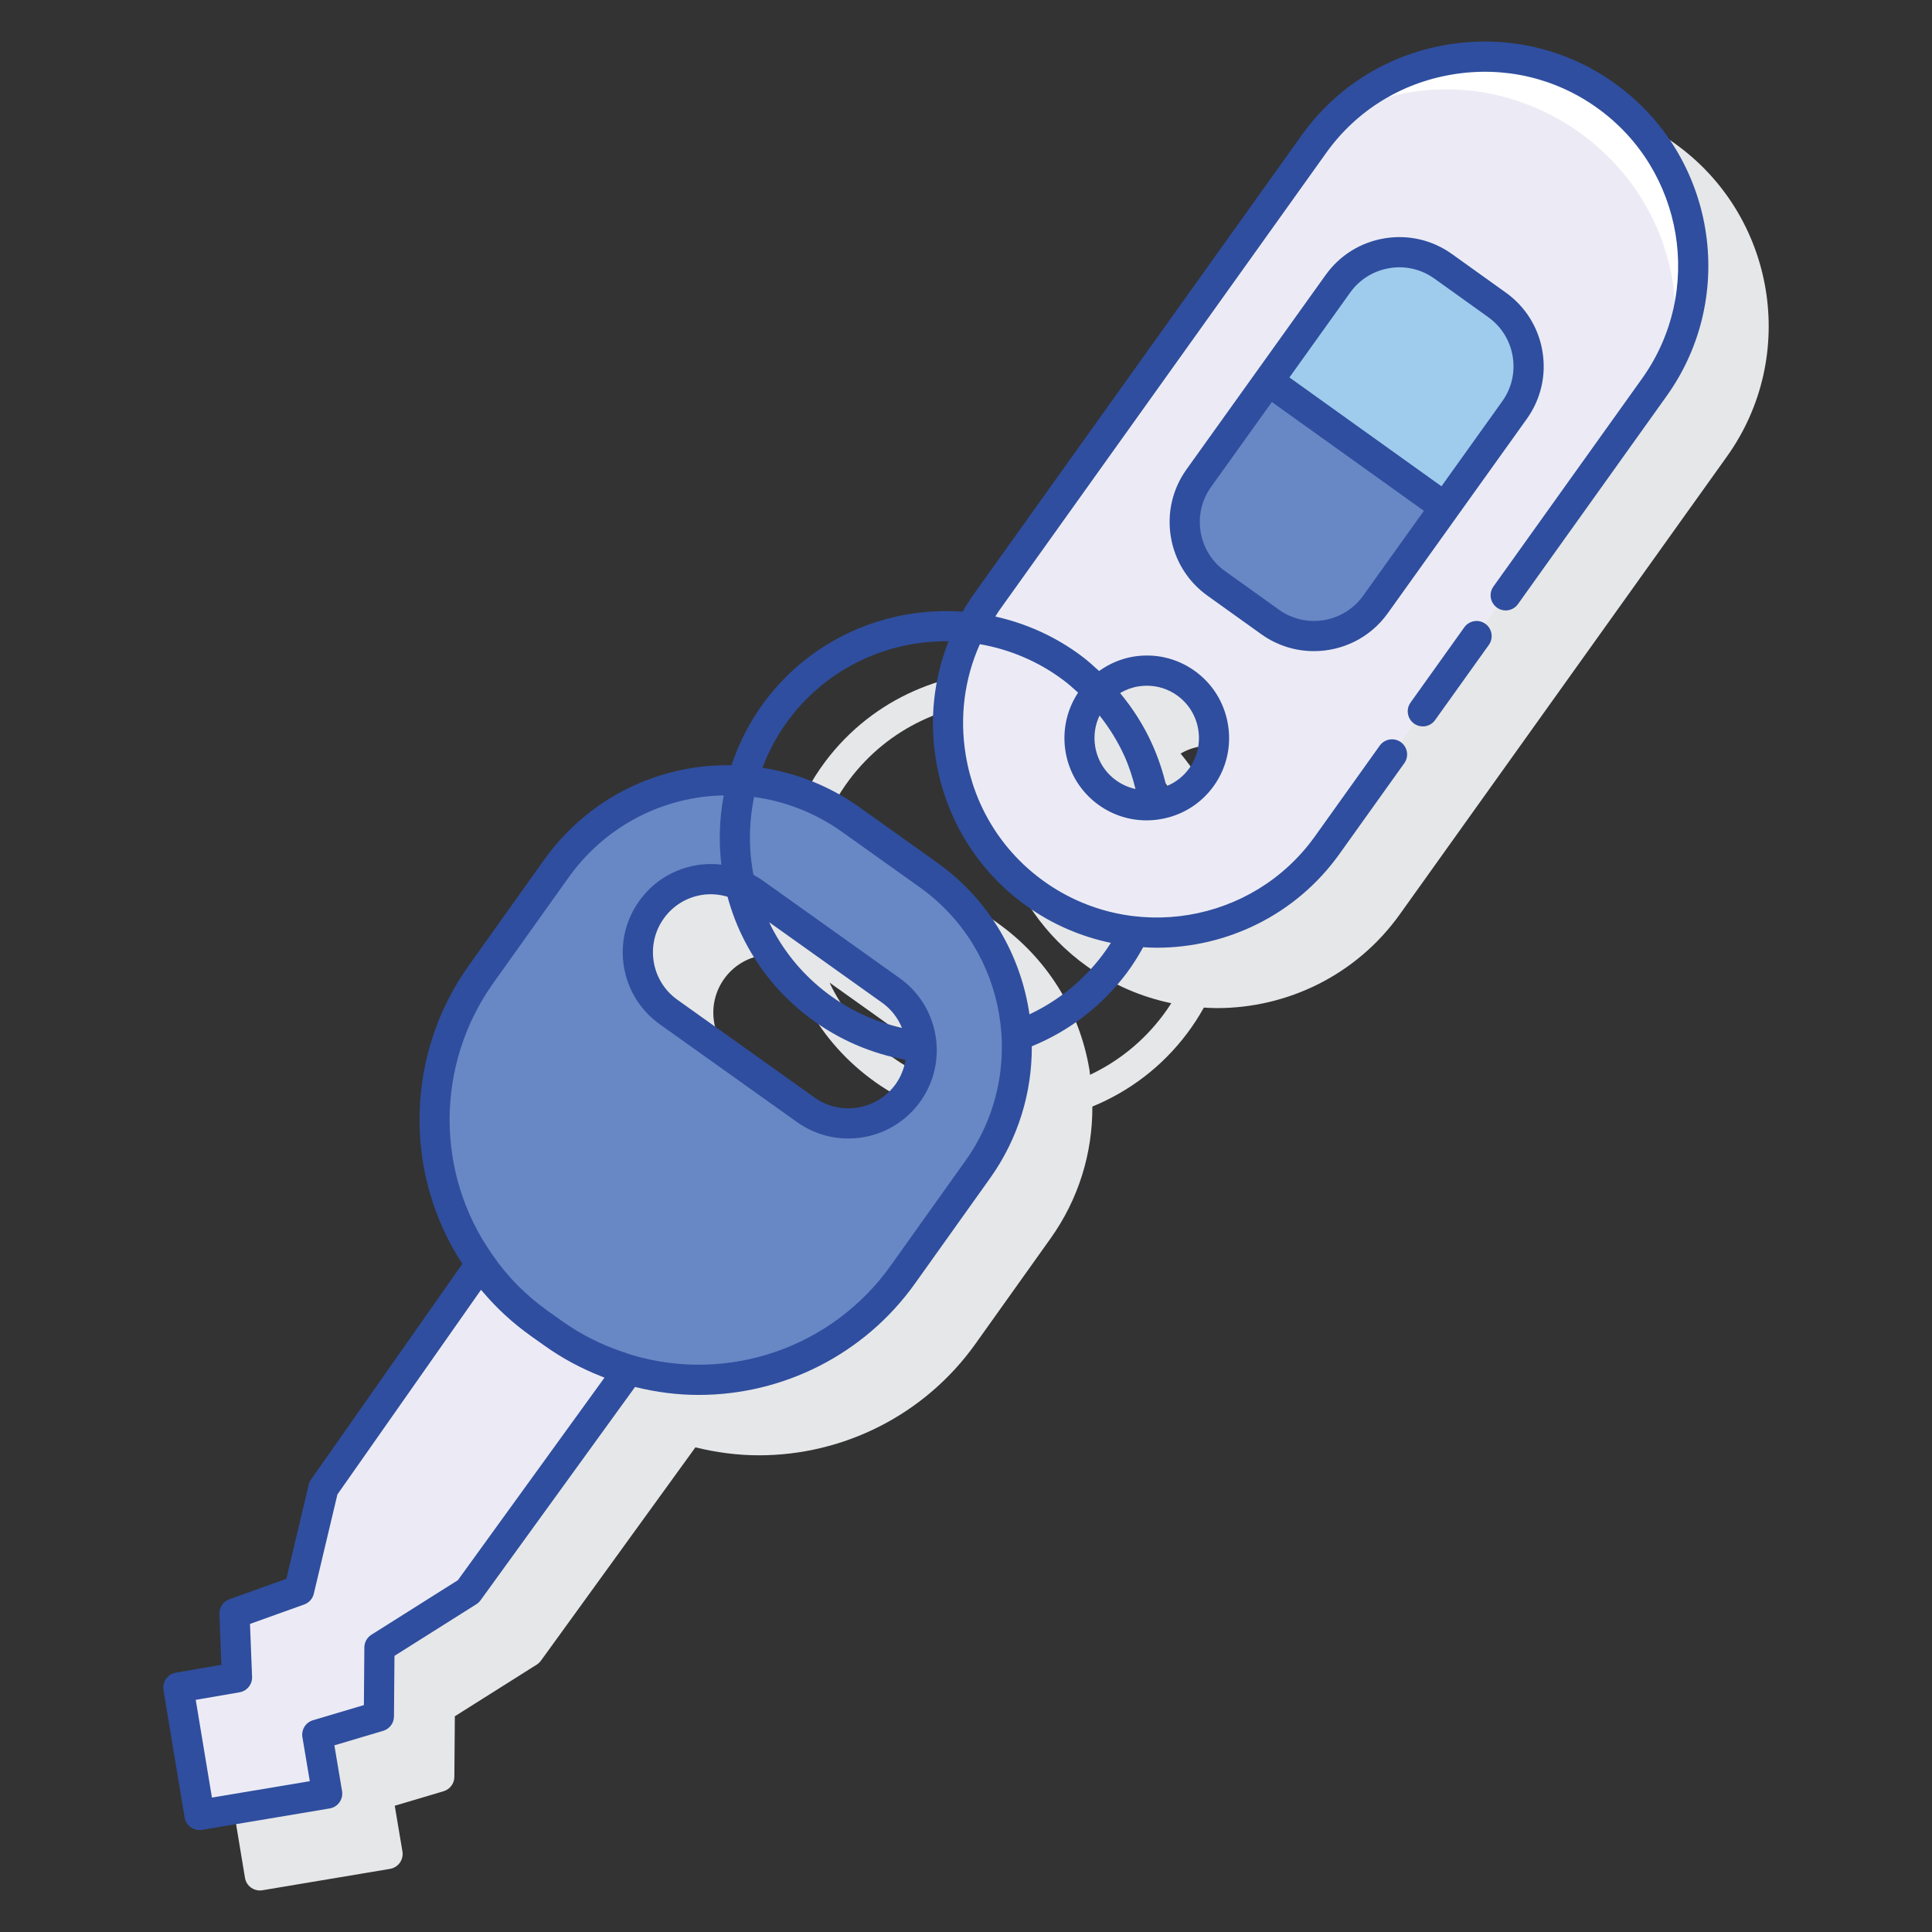
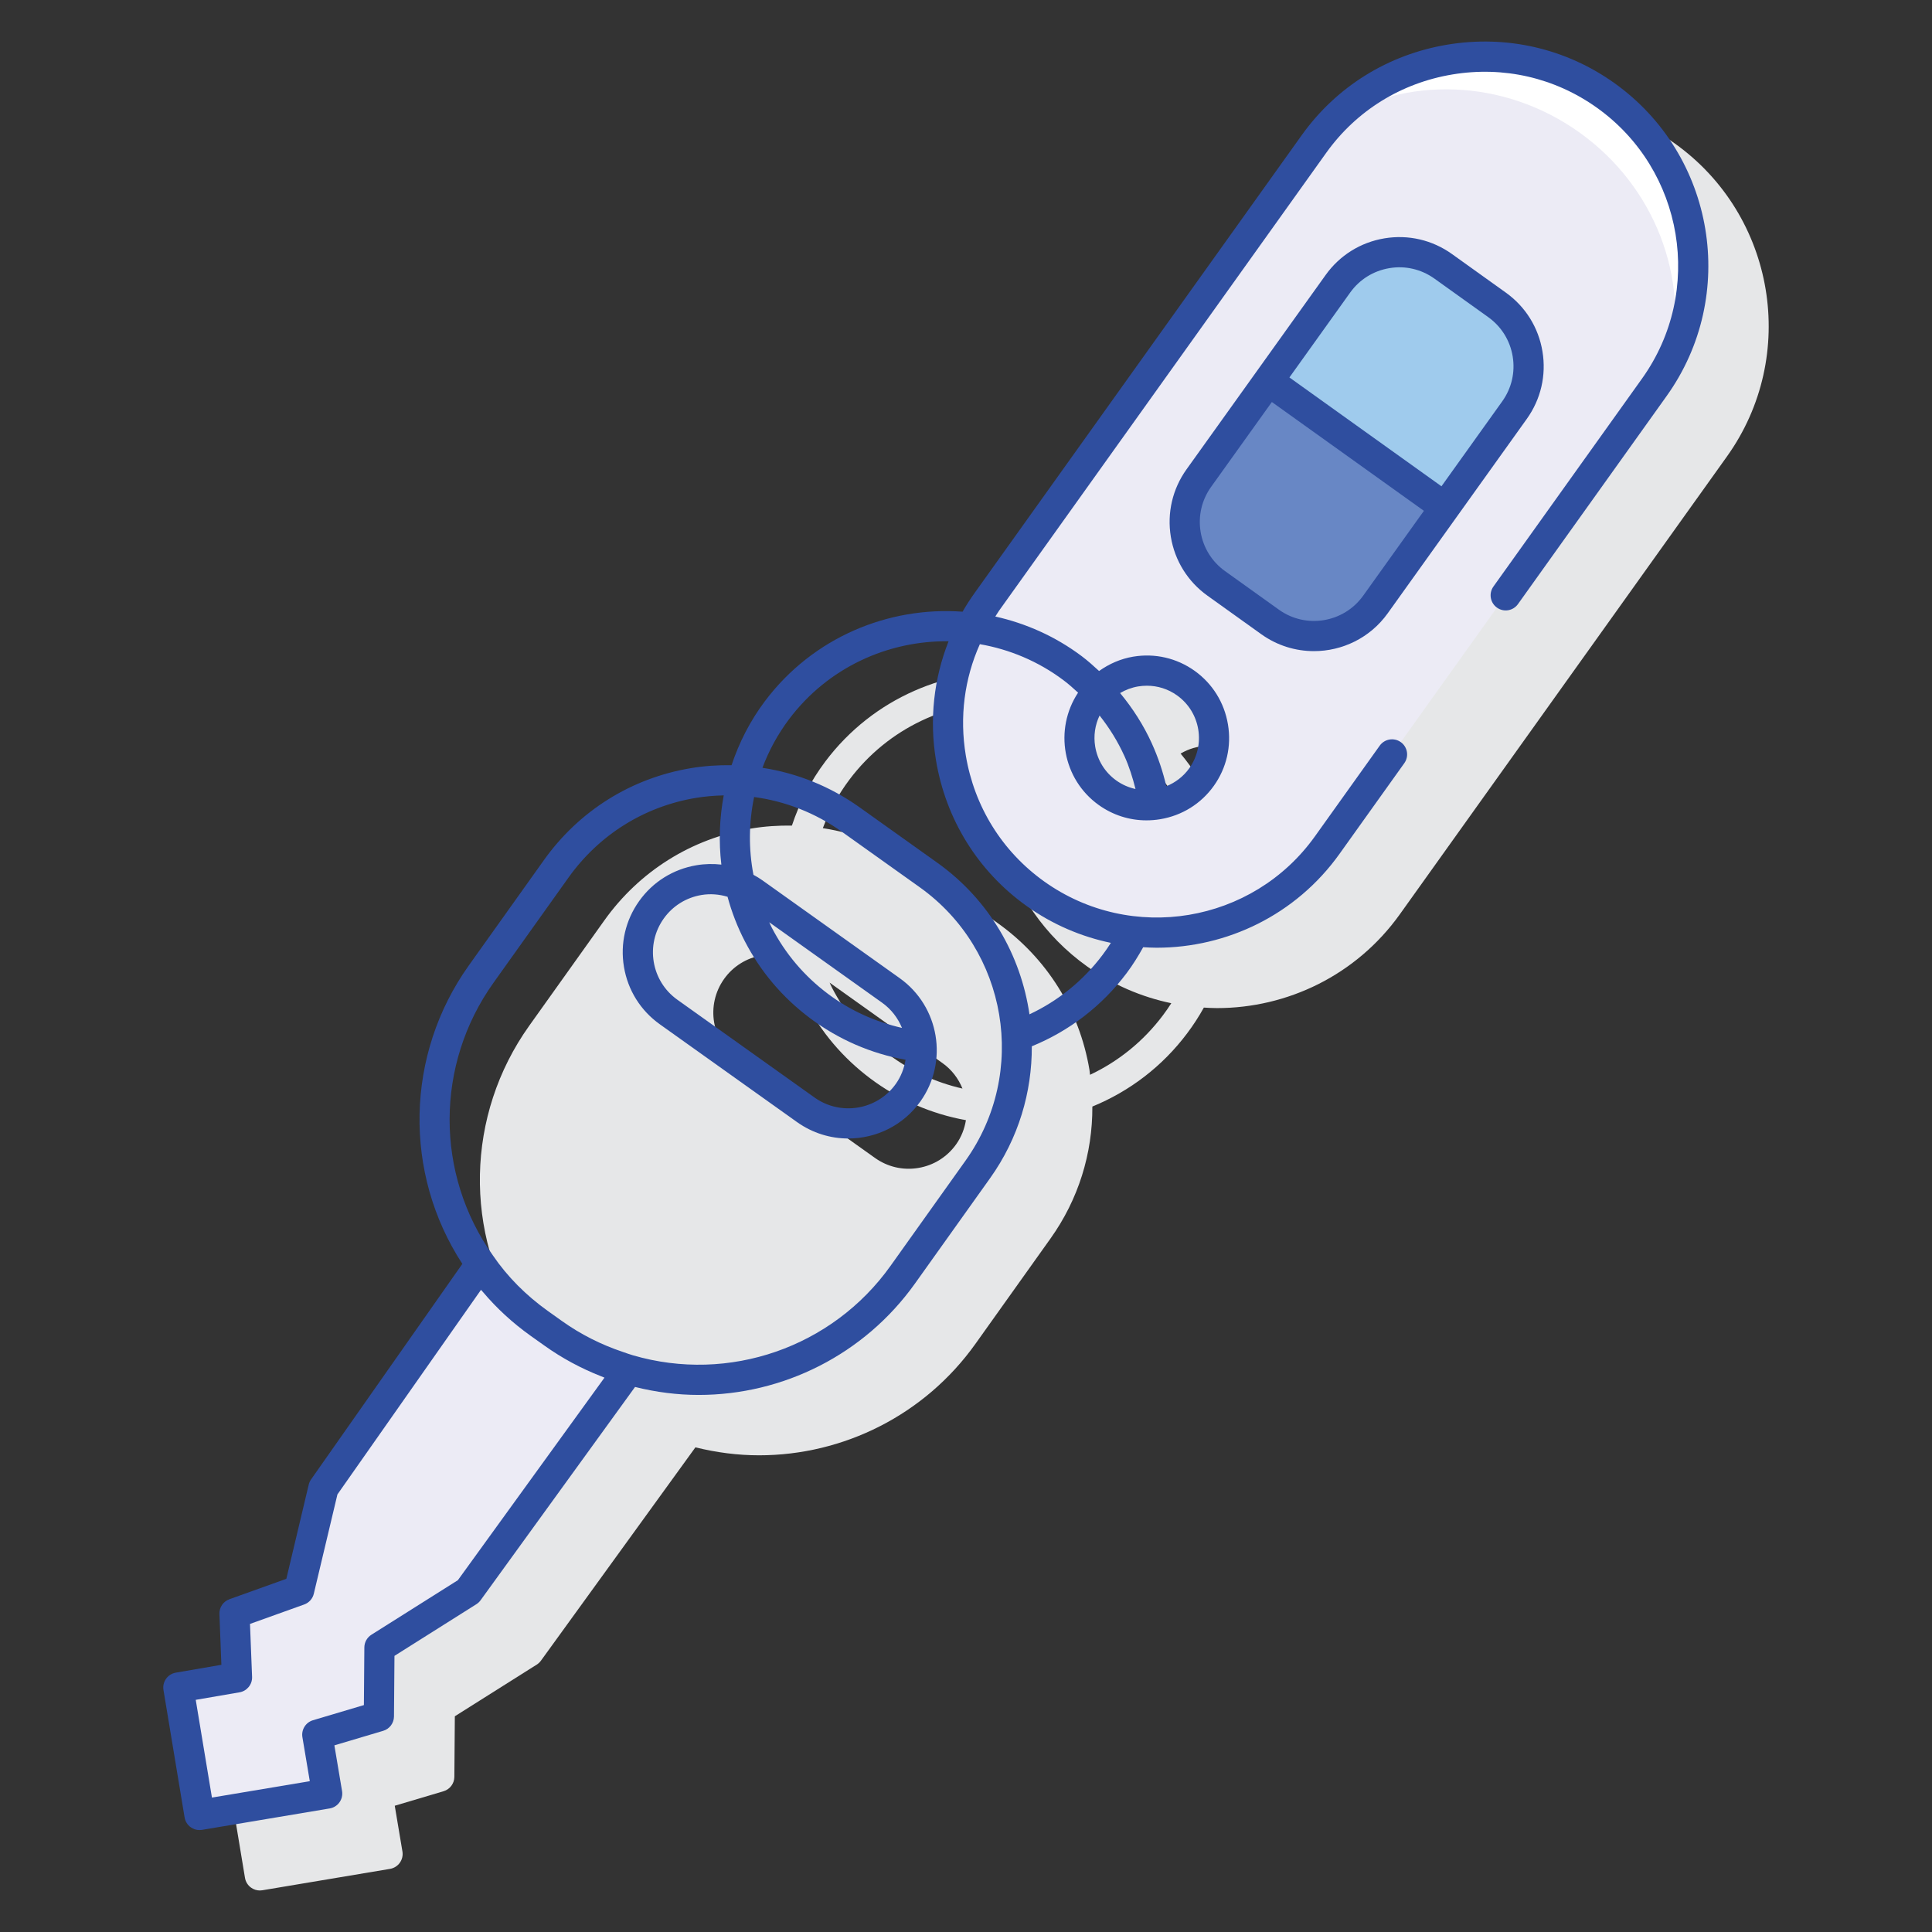
<svg xmlns="http://www.w3.org/2000/svg" width="80" height="80" viewBox="0 0 80 80" fill="none">
  <rect x="0" y="0" width="80" height="80" fill="#333333" stroke="none" />
  <path d="M69.354 5.944C67.344 4.507 64.885 3.941 62.432 4.349C59.977 4.758 57.836 6.089 56.399 8.101L42.852 27.059C42.673 27.31 42.51 27.567 42.359 27.829C39.284 27.606 36.16 28.891 34.174 31.533C33.562 32.346 33.104 33.245 32.791 34.186C32.23 34.178 31.664 34.214 31.099 34.309C28.636 34.722 26.477 36.073 25.022 38.116L21.912 42.477C19.279 46.171 19.196 51.084 21.645 54.834L15.38 63.762C15.335 63.827 15.302 63.899 15.284 63.976L14.357 67.876L11.999 68.722C11.742 68.814 11.575 69.062 11.585 69.335L11.667 71.438L9.78 71.762C9.441 71.82 9.213 72.141 9.269 72.479L10.144 77.757C10.171 77.922 10.262 78.067 10.397 78.164C10.504 78.24 10.631 78.281 10.761 78.281C10.795 78.281 10.829 78.278 10.864 78.272L16.151 77.386C16.314 77.358 16.46 77.267 16.556 77.132C16.652 76.997 16.691 76.829 16.664 76.666L16.346 74.772L18.367 74.171C18.63 74.093 18.811 73.852 18.814 73.578L18.834 71.067L22.227 68.927C22.294 68.884 22.353 68.829 22.399 68.765L28.796 59.931C29.671 60.148 30.555 60.261 31.432 60.261C34.924 60.261 38.292 58.591 40.39 55.647L43.499 51.285C44.654 49.666 45.242 47.767 45.232 45.82C46.774 45.188 48.127 44.16 49.153 42.794C49.412 42.45 49.644 42.092 49.849 41.722C50.032 41.733 50.214 41.743 50.396 41.743C53.295 41.743 56.154 40.392 57.964 37.859L71.51 18.901C74.488 14.734 73.52 8.922 69.354 5.944ZM48.031 32.128C48.438 32.642 48.785 33.202 49.056 33.798L49.057 33.799C49.26 34.246 49.416 34.706 49.533 35.172C49.249 35.113 48.973 34.998 48.723 34.818C47.857 34.199 47.589 33.057 48.031 32.128ZM50.194 33.282V33.281C49.854 32.532 49.409 31.837 48.886 31.204C49.222 31.006 49.599 30.892 49.986 30.892C50.421 30.892 50.861 31.023 51.241 31.295C52.213 31.989 52.438 33.344 51.744 34.316C51.497 34.663 51.163 34.909 50.795 35.058C50.655 34.454 50.456 33.859 50.194 33.282ZM33.344 41.479C33.344 41.479 33.345 41.481 33.346 41.482C33.994 42.733 34.898 43.8 36.032 44.653C37.221 45.546 38.575 46.128 39.997 46.384C39.939 46.734 39.811 47.076 39.592 47.384C39.217 47.909 38.662 48.256 38.028 48.362C37.394 48.469 36.755 48.321 36.23 47.947L30.547 43.896C29.465 43.125 29.212 41.617 29.984 40.535C30.355 40.014 30.909 39.667 31.546 39.56C31.682 39.537 31.819 39.525 31.955 39.525C32.183 39.525 32.407 39.561 32.624 39.624C32.795 40.261 33.035 40.883 33.344 41.479ZM36.784 43.653C35.8 42.914 35.017 41.989 34.454 40.905V40.904C34.417 40.833 34.387 40.761 34.353 40.689L39.029 44.022C39.414 44.296 39.688 44.666 39.854 45.075C38.756 44.825 37.711 44.351 36.784 43.653ZM48.154 42.042C47.349 43.114 46.315 43.949 45.136 44.505C45.126 44.435 45.123 44.364 45.111 44.294C44.697 41.83 43.346 39.672 41.309 38.221L38.086 35.923C36.872 35.058 35.501 34.513 34.072 34.292C34.339 33.582 34.706 32.904 35.174 32.282C36.791 30.132 39.276 29.021 41.779 29.054C40.254 32.924 41.475 37.487 45.01 40.014C46.089 40.785 47.279 41.286 48.501 41.541C48.391 41.712 48.277 41.879 48.154 42.042Z" fill="#E6E7E8" />
  <path d="M54.407 5.964L40.861 24.922C38.091 28.798 38.996 34.236 42.872 37.006C46.749 39.776 52.187 38.871 54.957 34.995L68.502 16.037C71.272 12.161 70.367 6.723 66.491 3.953C62.615 1.183 57.177 2.087 54.407 5.964ZM49.752 32.179C48.859 33.428 47.108 33.719 45.859 32.827C44.611 31.934 44.319 30.183 45.212 28.934C46.104 27.686 47.855 27.394 49.104 28.286C50.353 29.178 50.644 30.93 49.752 32.179Z" fill="#ECEBF5" />
  <path d="M65.401 5.485C68.552 7.737 69.929 11.531 69.165 14.926C71.07 11.178 70.011 6.468 66.492 3.953C62.963 1.431 58.147 1.964 55.221 5.002C58.188 3.159 62.24 3.226 65.401 5.485Z" fill="white" />
  <path d="M52.52 15.774L49.64 19.798C48.636 21.202 48.959 23.154 50.363 24.158L52.593 25.754C53.996 26.759 55.949 26.436 56.953 25.032L59.833 21.008L52.52 15.774Z" fill="#6887C5" />
  <path d="M61.99 12.625L59.761 11.029C58.357 10.024 56.405 10.348 55.401 11.751L52.52 15.775L59.833 21.009L62.713 16.986C63.717 15.581 63.394 13.629 61.99 12.625Z" fill="#9FCBED" />
-   <path d="M38.446 36.23L35.222 33.932C31.282 31.124 25.839 32.036 23.03 35.977L19.921 40.339C17.291 44.029 17.419 48.861 19.899 52.346C20.537 53.281 21.357 54.106 22.337 54.804L22.906 55.21C23.886 55.908 24.952 56.411 26.037 56.721C30.16 57.924 34.75 56.473 37.38 52.783L40.49 48.421C43.299 44.481 42.375 39.031 38.446 36.23ZM33.368 45.956L27.685 41.906C26.318 40.931 26.001 39.039 26.975 37.672C27.941 36.317 29.841 35.989 31.208 36.962L36.891 41.013C38.258 41.987 38.567 43.891 37.601 45.246C36.627 46.613 34.735 46.93 33.368 45.956Z" fill="#6887C5" />
  <path d="M13.547 74.269L8.261 75.155L7.386 69.877L9.813 69.46L9.71 66.81L12.387 65.85L13.393 61.62L19.9 52.346C20.538 53.282 21.359 54.107 22.338 54.805L22.907 55.211C23.887 55.909 24.954 56.412 26.039 56.721L19.395 65.897L15.713 68.219L15.69 71.071L13.14 71.83L13.547 74.269Z" fill="#ECEBF5" />
-   <path d="M60.634 25.975L58.408 29.091C58.207 29.371 58.272 29.761 58.553 29.962C58.663 30.041 58.79 30.079 58.916 30.079C59.111 30.079 59.302 29.988 59.424 29.817L61.651 26.702C61.851 26.421 61.786 26.031 61.505 25.83C61.225 25.629 60.835 25.694 60.634 25.975Z" fill="#2F4E9F" />
  <path d="M66.854 3.444C64.844 2.007 62.384 1.441 59.932 1.849C57.478 2.257 55.336 3.589 53.899 5.601L40.353 24.559C40.174 24.809 40.009 25.066 39.858 25.329C36.784 25.106 33.66 26.391 31.674 29.033C31.063 29.846 30.605 30.745 30.292 31.686C29.73 31.677 29.165 31.714 28.6 31.809C26.136 32.222 23.978 33.573 22.522 35.616L19.413 39.977C16.78 43.671 16.697 48.584 19.145 52.334L12.88 61.261C12.835 61.326 12.802 61.398 12.784 61.475L11.857 65.375L9.499 66.221C9.242 66.313 9.075 66.561 9.086 66.834L9.167 68.936L7.28 69.261C6.941 69.319 6.713 69.639 6.769 69.979L7.644 75.257C7.671 75.421 7.762 75.566 7.897 75.662C8.004 75.739 8.131 75.779 8.261 75.779C8.295 75.779 8.329 75.776 8.364 75.771L13.65 74.884C13.814 74.857 13.96 74.766 14.056 74.631C14.152 74.496 14.191 74.328 14.164 74.165L13.846 72.271L15.867 71.67C16.13 71.592 16.311 71.351 16.314 71.076L16.334 68.566L19.727 66.426C19.794 66.383 19.853 66.328 19.899 66.264L26.296 57.431C27.171 57.649 28.055 57.761 28.932 57.761C32.424 57.761 35.791 56.09 37.889 53.146L40.999 48.784C42.179 47.129 42.733 45.218 42.725 43.325C44.27 42.694 45.624 41.663 46.653 40.293C46.91 39.951 47.132 39.59 47.337 39.222C47.523 39.233 47.71 39.243 47.896 39.243C50.796 39.243 53.655 37.892 55.465 35.359L58.149 31.602C58.35 31.321 58.285 30.931 58.004 30.73C57.724 30.53 57.334 30.594 57.132 30.875L54.448 34.632C51.871 38.236 46.841 39.074 43.236 36.498C41.497 35.255 40.344 33.4 39.991 31.276C39.727 29.689 39.934 28.101 40.574 26.674C41.795 26.887 42.987 27.377 44.044 28.172C44.254 28.329 44.448 28.505 44.641 28.681C43.636 30.204 44.001 32.265 45.497 33.334C46.08 33.751 46.765 33.969 47.471 33.969C47.66 33.969 47.851 33.954 48.042 33.922C48.944 33.772 49.732 33.282 50.261 32.542C50.789 31.802 50.998 30.898 50.847 29.996C50.697 29.095 50.207 28.307 49.468 27.778C48.727 27.249 47.823 27.04 46.922 27.191C46.402 27.278 45.927 27.489 45.511 27.785C45.28 27.572 45.046 27.362 44.795 27.173C43.697 26.348 42.474 25.81 41.214 25.529C41.267 25.449 41.314 25.365 41.37 25.286L54.916 6.328C56.158 4.589 58.013 3.437 60.137 3.084C62.265 2.729 64.389 3.22 66.128 4.463C69.734 7.039 70.57 12.069 67.994 15.675L61.839 24.288C61.639 24.568 61.704 24.958 61.984 25.159C62.265 25.361 62.655 25.296 62.856 25.014L69.01 16.401C71.989 12.234 71.021 6.423 66.854 3.444ZM45.349 30.911C45.276 30.467 45.342 30.023 45.531 29.628C45.937 30.141 46.285 30.701 46.556 31.299L46.557 31.299C46.759 31.746 46.902 32.206 47.019 32.671C46.74 32.61 46.469 32.494 46.223 32.318C45.754 31.983 45.444 31.484 45.349 30.911ZM47.127 28.424C47.248 28.404 47.37 28.394 47.49 28.394C47.938 28.394 48.372 28.531 48.74 28.795C49.712 29.489 49.937 30.844 49.243 31.816C48.995 32.161 48.662 32.408 48.294 32.557C48.155 31.954 47.956 31.359 47.694 30.782V30.781C47.353 30.03 46.906 29.332 46.381 28.698C46.608 28.564 46.859 28.469 47.127 28.424ZM30.844 38.979C30.844 38.979 30.845 38.981 30.846 38.982C31.494 40.233 32.398 41.3 33.532 42.153C34.721 43.046 36.074 43.628 37.497 43.882C37.439 44.233 37.311 44.576 37.092 44.884C36.321 45.965 34.812 46.218 33.73 45.447L28.047 41.396C26.965 40.625 26.712 39.117 27.484 38.035C27.855 37.514 28.409 37.167 29.046 37.06C29.413 36.998 29.779 37.03 30.126 37.133C30.297 37.766 30.536 38.385 30.844 38.979ZM34.284 41.153C33.3 40.414 32.517 39.489 31.954 38.405V38.404C31.917 38.333 31.887 38.261 31.853 38.189L36.529 41.522C36.91 41.794 37.182 42.159 37.349 42.563C36.253 42.313 35.209 41.849 34.284 41.153ZM18.959 65.433L15.379 67.691C15.199 67.805 15.089 68.002 15.087 68.215L15.068 70.604L12.96 71.231C12.658 71.321 12.47 71.623 12.522 71.933L12.828 73.755L8.776 74.434L8.105 70.387L9.919 70.075C10.228 70.022 10.45 69.748 10.438 69.435L10.352 67.243L12.597 66.438C12.796 66.366 12.945 66.199 12.994 65.994L13.972 61.881L19.917 53.409C19.919 53.411 19.921 53.413 19.923 53.416C19.932 53.427 19.942 53.437 19.952 53.448C19.969 53.467 19.985 53.485 20.001 53.504L20.002 53.504C20.566 54.171 21.224 54.779 21.974 55.314L22.544 55.719C23.275 56.241 24.061 56.662 24.884 56.986C24.886 56.986 24.888 56.987 24.89 56.988C24.93 57.004 24.968 57.021 25.007 57.036C25.015 57.039 25.023 57.043 25.03 57.046L18.959 65.433ZM39.981 48.059L36.872 52.421C34.467 55.794 30.182 57.281 26.209 56.12C26.068 56.08 25.931 56.028 25.792 55.981C24.897 55.681 24.049 55.257 23.27 54.701L22.701 54.296C21.778 53.638 21.009 52.864 20.409 51.983C18.012 48.615 18.021 44.081 20.43 40.701L23.54 36.339C24.802 34.57 26.672 33.398 28.805 33.041C29.194 32.976 29.582 32.944 29.968 32.935C29.792 33.879 29.756 34.846 29.87 35.801C29.53 35.763 29.184 35.769 28.837 35.828C27.874 35.991 27.031 36.517 26.467 37.31C25.899 38.106 25.675 39.076 25.837 40.039C25.998 41.002 26.526 41.846 27.323 42.414L33.006 46.465C33.649 46.922 34.391 47.143 35.126 47.143C36.27 47.143 37.398 46.609 38.111 45.609C39.282 43.966 38.898 41.676 37.255 40.504L31.572 36.454C31.452 36.368 31.327 36.293 31.199 36.224C30.994 35.157 31.006 34.061 31.226 33.003C32.52 33.177 33.764 33.66 34.861 34.442L38.084 36.739C41.727 39.337 42.579 44.415 39.981 48.059ZM38.757 31.482C39.166 33.936 40.498 36.078 42.509 37.515C43.587 38.286 44.777 38.787 45.999 39.042C45.891 39.212 45.777 39.379 45.654 39.542C44.848 40.615 43.809 41.447 42.628 42.001C42.272 39.561 40.97 37.262 38.808 35.721L35.585 33.423C34.37 32.557 33 32.013 31.571 31.793C31.837 31.082 32.205 30.404 32.672 29.782C34.289 27.633 36.774 26.522 39.278 26.554C38.668 28.101 38.476 29.791 38.757 31.482Z" fill="#2F4E9F" />
  <path d="M63.22 17.348C63.803 16.534 64.034 15.541 63.87 14.553C63.707 13.564 63.168 12.699 62.353 12.116L60.123 10.519C59.309 9.937 58.318 9.705 57.328 9.869C56.339 10.034 55.474 10.572 54.892 11.387L52.012 15.411L49.132 19.434C48.549 20.249 48.319 21.242 48.482 22.23C48.646 23.218 49.185 24.084 49.999 24.666L52.229 26.263C52.889 26.735 53.651 26.962 54.407 26.962C55.576 26.962 56.73 26.418 57.462 25.396L60.341 21.372L63.22 17.348ZM55.908 12.114C56.297 11.571 56.873 11.213 57.533 11.103C58.19 10.992 58.853 11.148 59.396 11.536L61.626 13.133C62.169 13.522 62.528 14.099 62.637 14.758C62.746 15.416 62.592 16.078 62.203 16.621L59.688 20.136L56.54 17.883L53.392 15.629L55.908 12.114ZM56.445 24.668C55.642 25.788 54.078 26.049 52.957 25.246L50.727 23.649C50.184 23.261 49.825 22.684 49.715 22.024C49.607 21.366 49.76 20.704 50.149 20.161L52.665 16.646L55.813 18.899L58.961 21.152L56.445 24.668Z" fill="#2F4E9F" />
</svg>